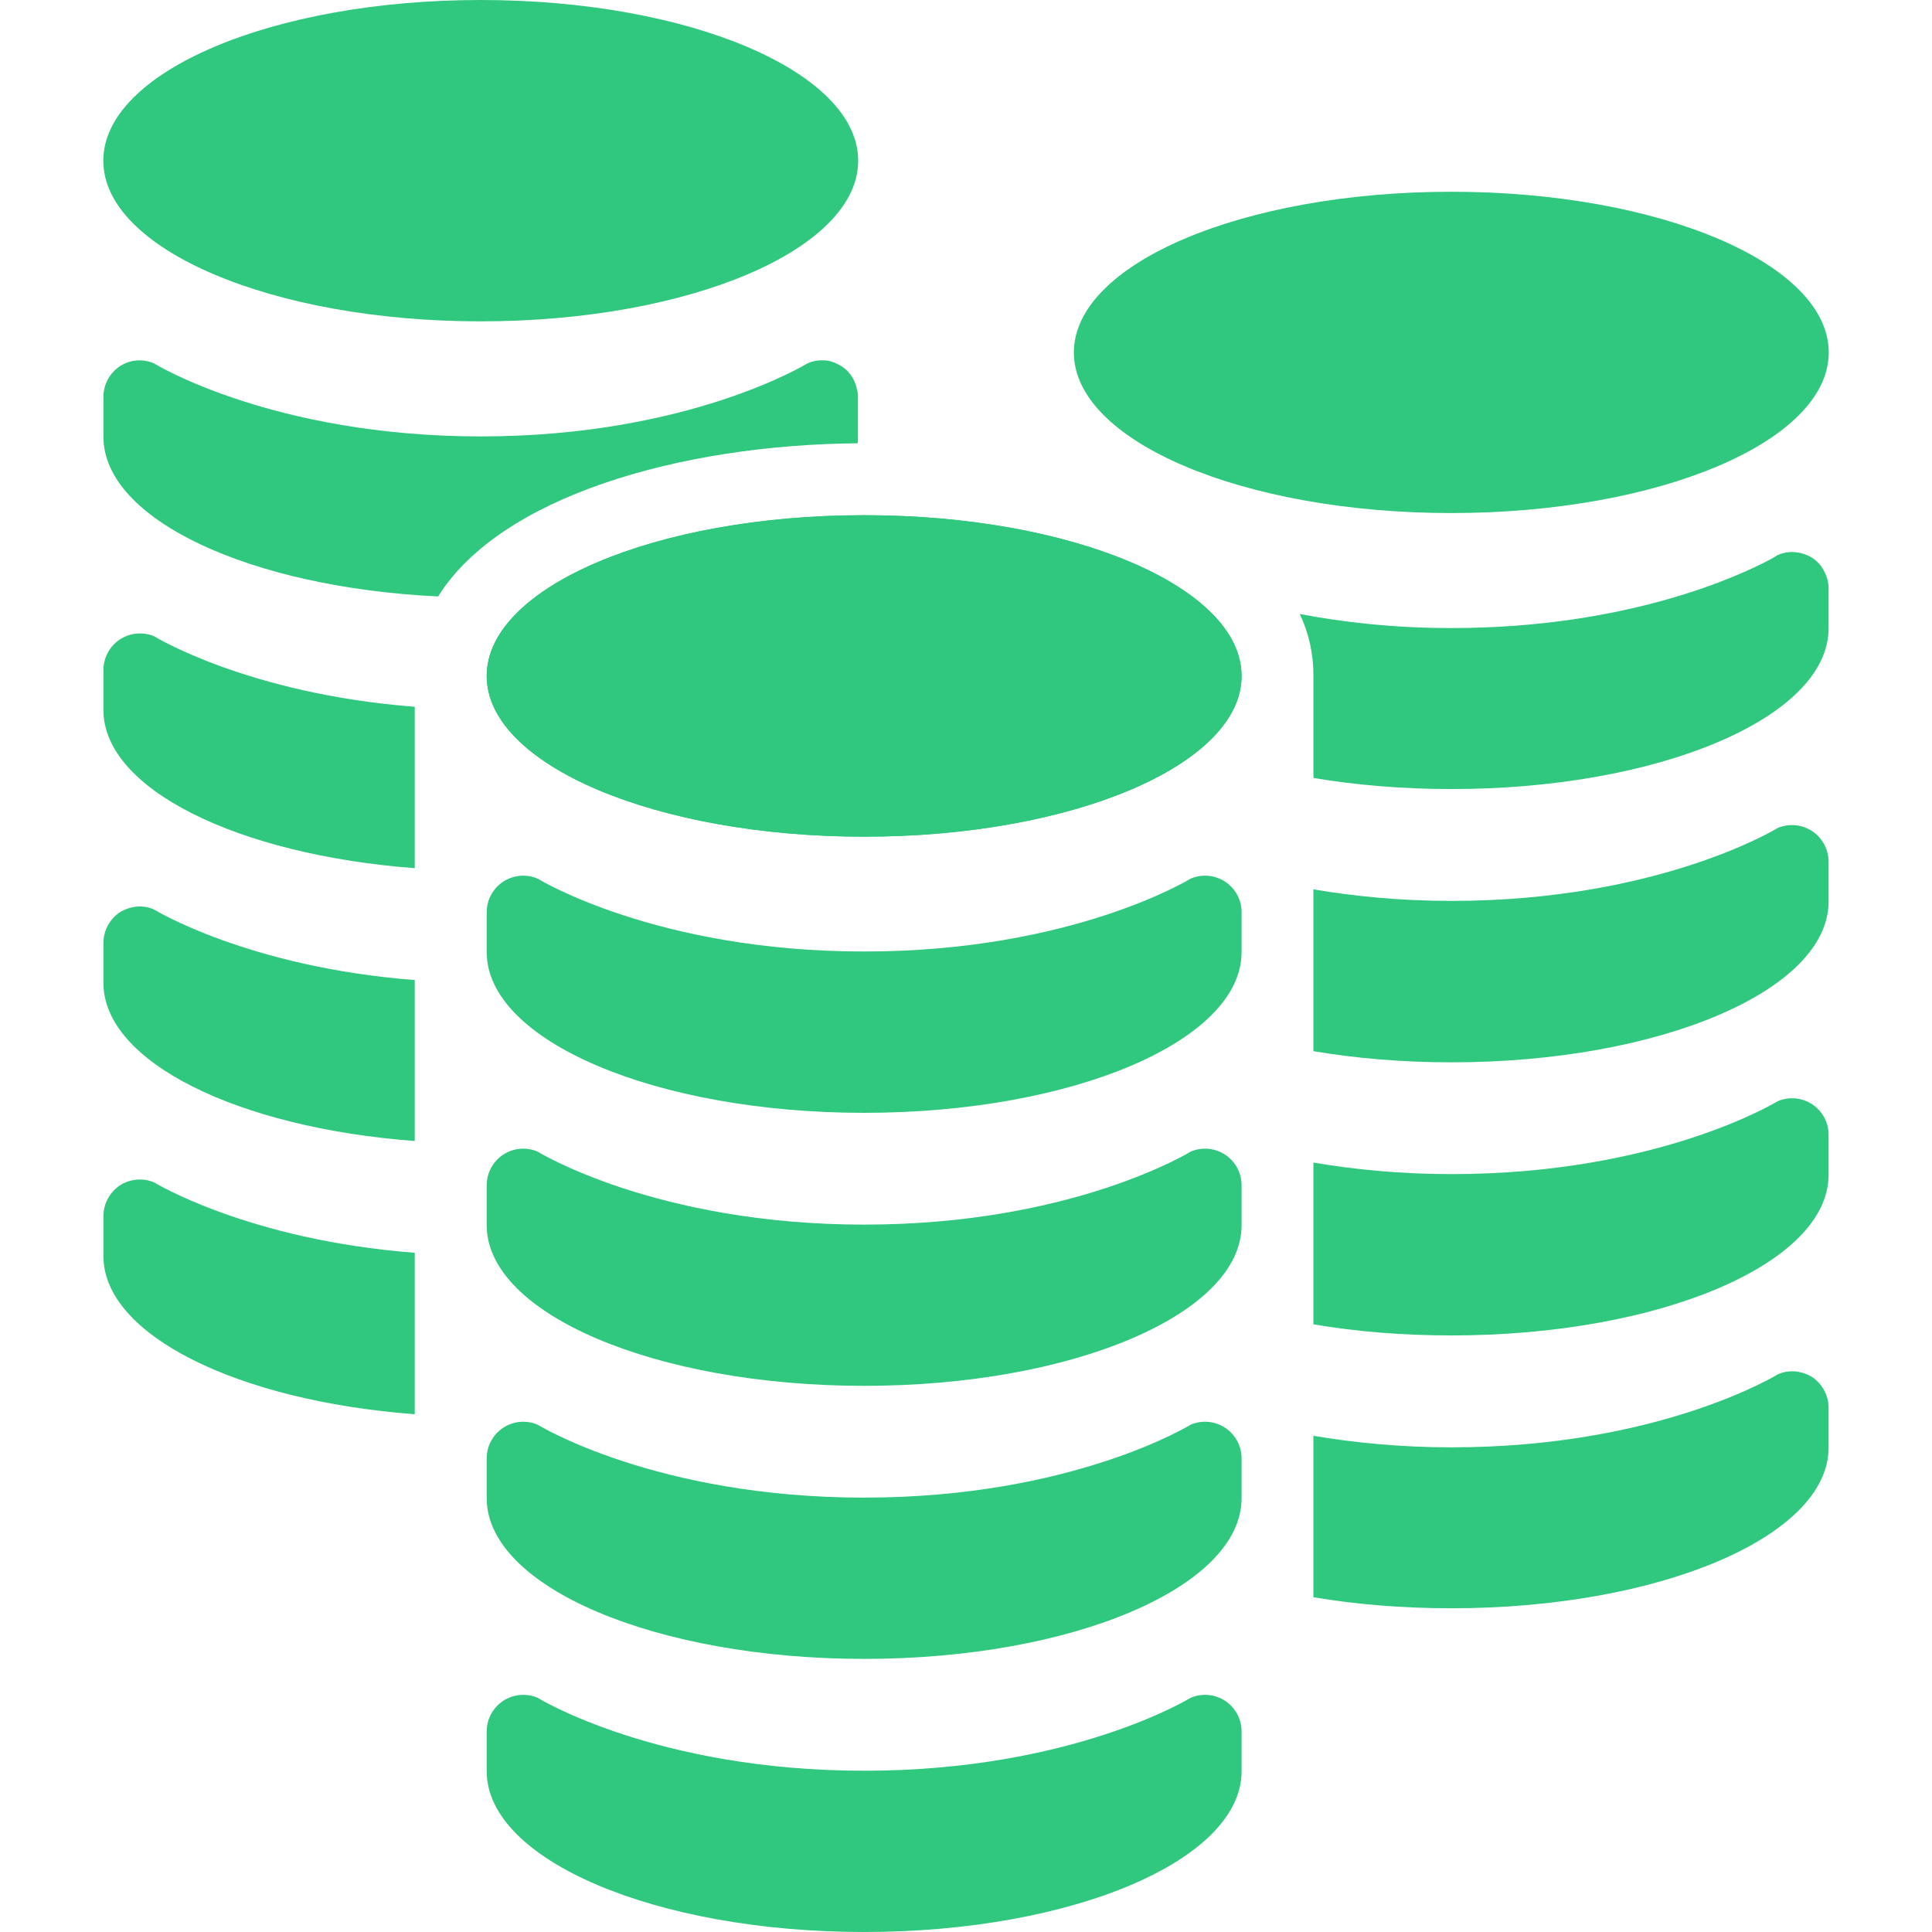
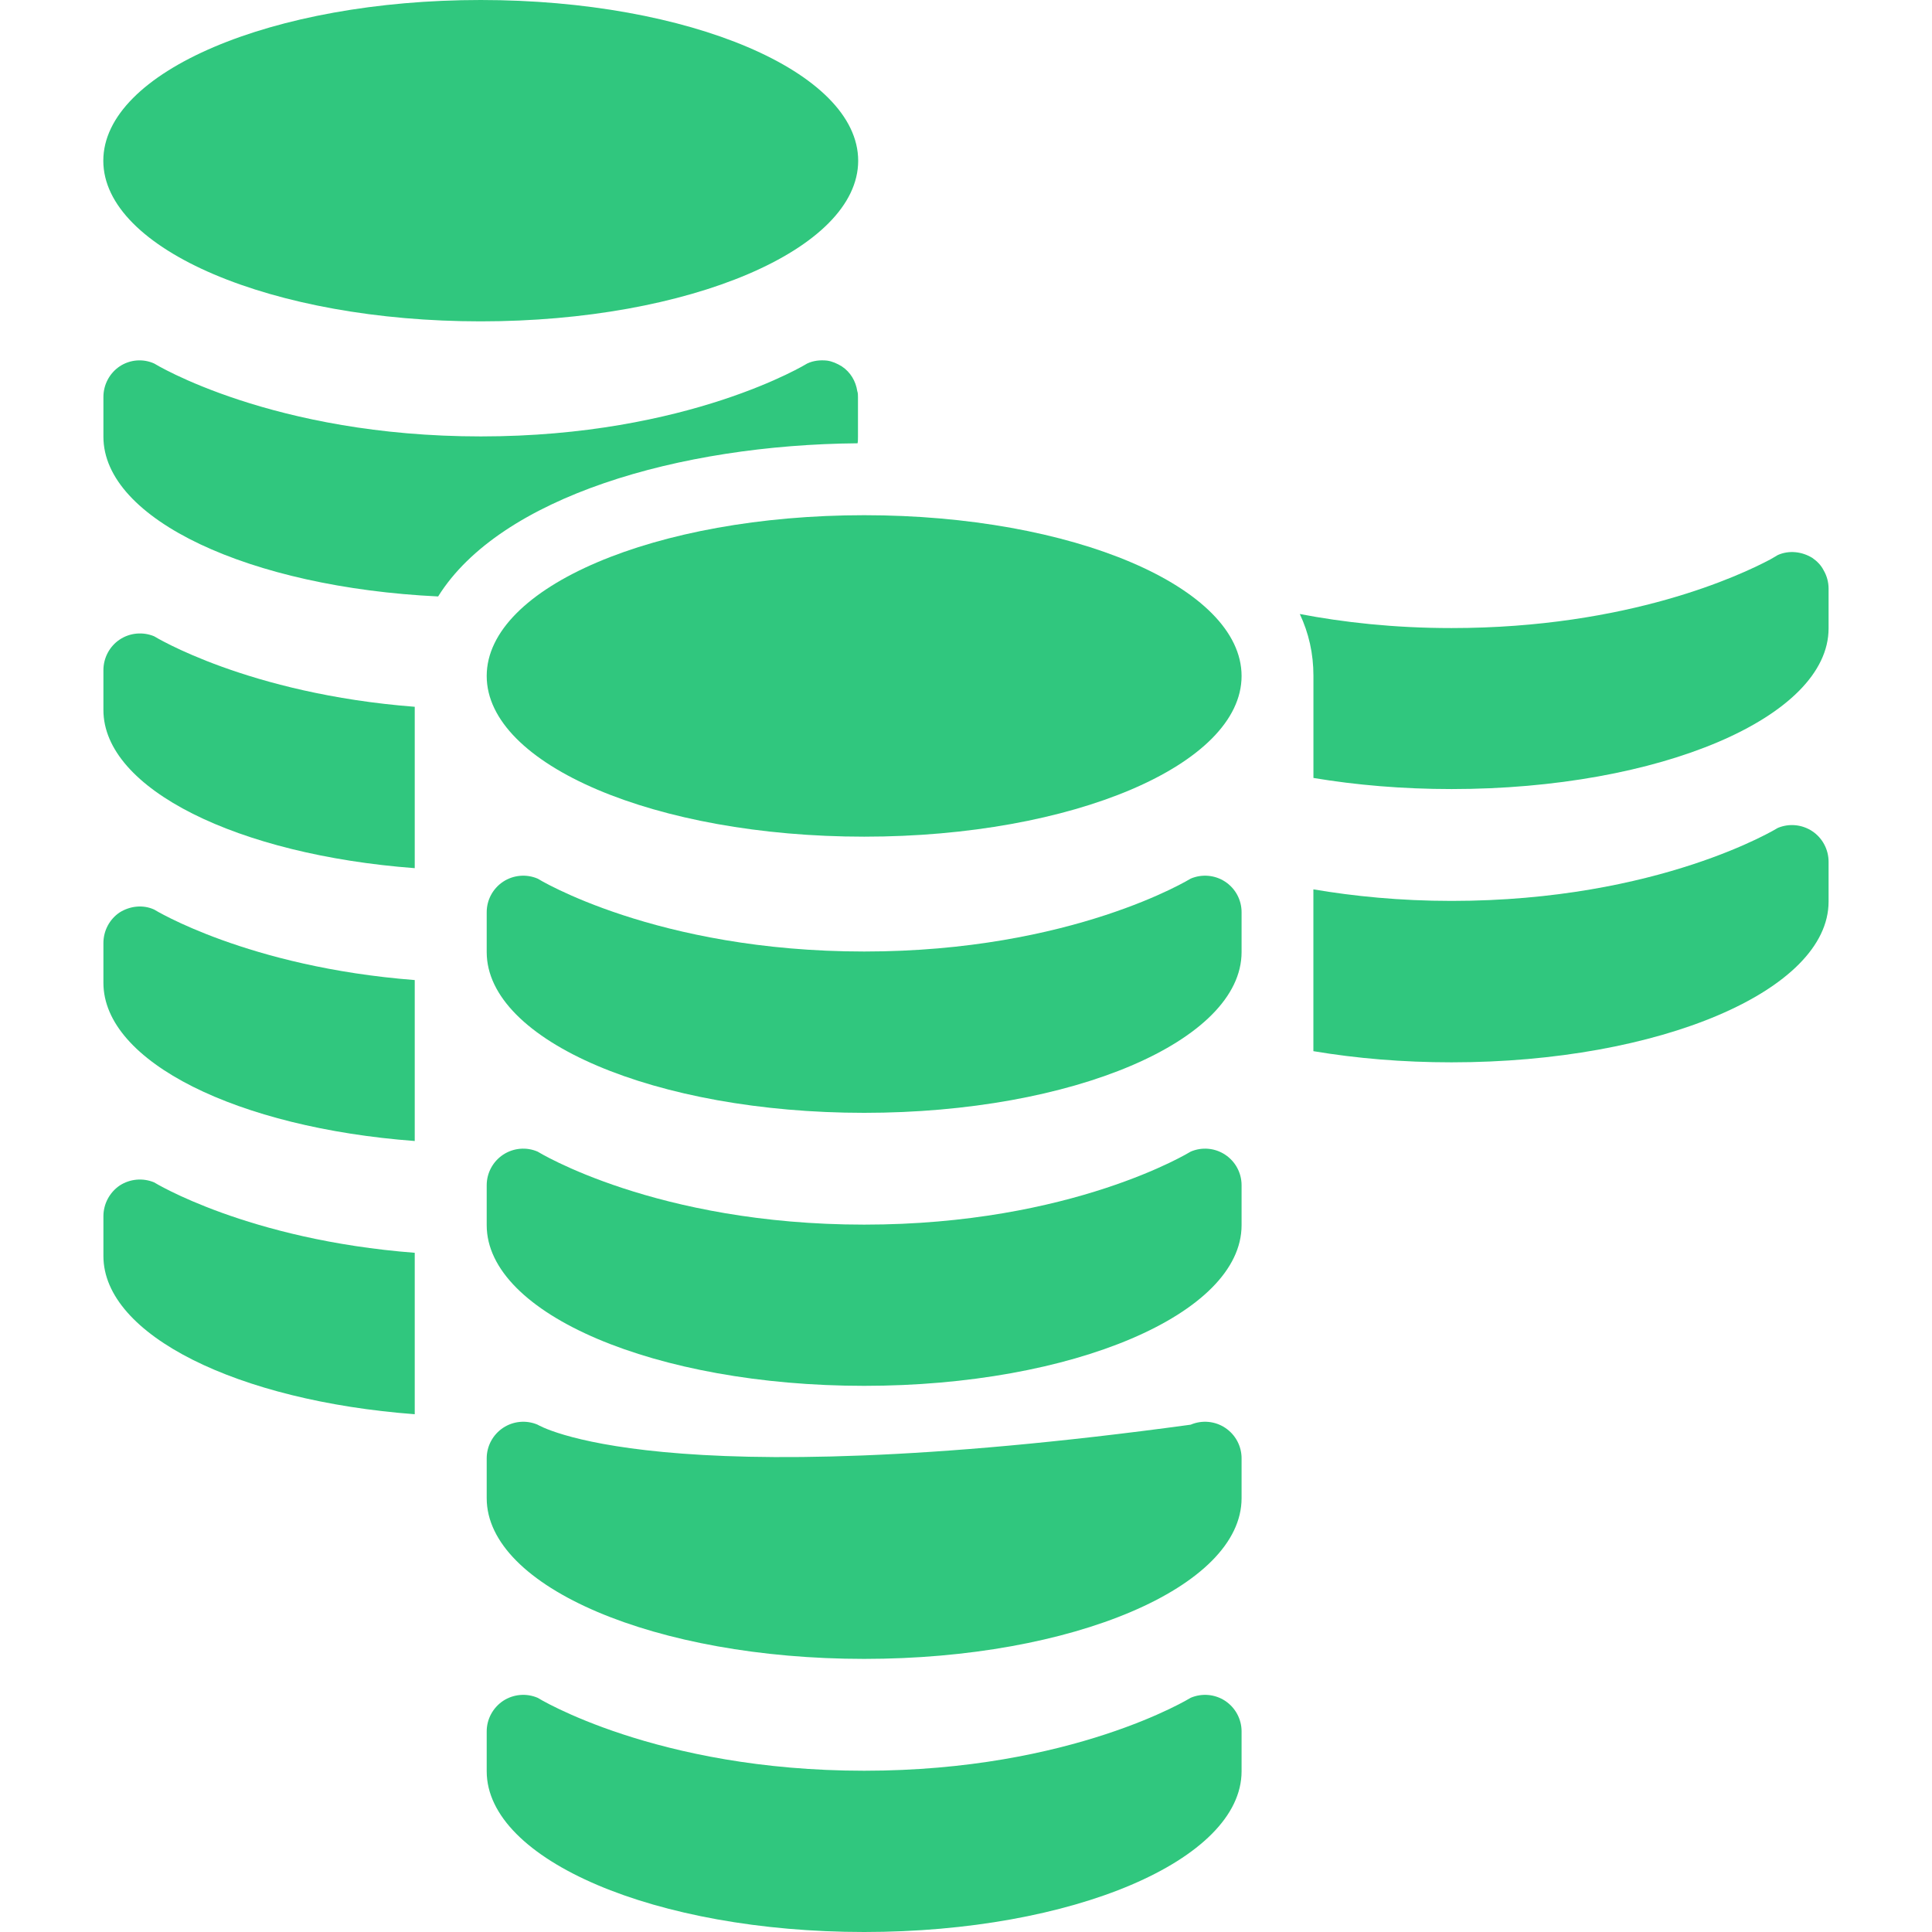
<svg xmlns="http://www.w3.org/2000/svg" width="36" height="36" viewBox="0 0 36 36" fill="none">
  <path d="M23.135 12.596C23.135 14.249 19.986 15.59 16.103 15.59C12.218 15.59 9.069 14.249 9.069 12.596C9.069 10.941 12.218 9.6 16.103 9.6C19.986 9.6 23.135 10.941 23.135 12.596Z" fill="#30C77E" />
  <path d="M9.069 33.005C9.069 34.66 12.218 36 16.103 36C19.986 36 23.135 34.66 23.135 33.005V32.262C23.135 32.034 23.021 31.821 22.829 31.693C22.639 31.568 22.397 31.546 22.186 31.636C22.186 31.636 19.986 32.995 16.103 32.995C12.218 32.995 10.018 31.636 10.018 31.636C9.808 31.546 9.566 31.568 9.375 31.693C9.184 31.821 9.069 32.034 9.069 32.262L9.069 33.005Z" fill="#30C77E" />
-   <path d="M9.069 27.917C9.069 29.572 12.218 30.911 16.103 30.911C19.986 30.911 23.135 29.572 23.135 27.917V27.174C23.135 26.945 23.021 26.732 22.829 26.605C22.639 26.479 22.397 26.457 22.186 26.547C22.186 26.547 19.986 27.906 16.103 27.906C12.218 27.906 10.018 26.547 10.018 26.547C9.808 26.457 9.566 26.479 9.375 26.605C9.184 26.732 9.069 26.945 9.069 27.174L9.069 27.917Z" fill="#30C77E" />
+   <path d="M9.069 27.917C9.069 29.572 12.218 30.911 16.103 30.911C19.986 30.911 23.135 29.572 23.135 27.917V27.174C23.135 26.945 23.021 26.732 22.829 26.605C22.639 26.479 22.397 26.457 22.186 26.547C12.218 27.906 10.018 26.547 10.018 26.547C9.808 26.457 9.566 26.479 9.375 26.605C9.184 26.732 9.069 26.945 9.069 27.174L9.069 27.917Z" fill="#30C77E" />
  <path d="M9.069 22.83C9.069 24.484 12.218 25.823 16.103 25.823C19.986 25.823 23.135 24.484 23.135 22.83V22.085C23.135 21.856 23.021 21.643 22.829 21.516C22.639 21.39 22.397 21.368 22.186 21.459C22.186 21.459 19.986 22.819 16.103 22.819C12.218 22.819 10.018 21.459 10.018 21.459C9.808 21.368 9.566 21.39 9.375 21.516C9.184 21.643 9.069 21.856 9.069 22.085L9.069 22.83Z" fill="#30C77E" />
  <path d="M9.069 17.741C9.069 19.395 12.218 20.736 16.103 20.736C19.986 20.736 23.135 19.395 23.135 17.741V16.998C23.135 16.768 23.021 16.556 22.829 16.429C22.639 16.304 22.397 16.282 22.186 16.372C22.186 16.372 19.986 17.73 16.103 17.73C12.218 17.73 10.018 16.372 10.018 16.372C9.808 16.282 9.566 16.304 9.375 16.429C9.184 16.556 9.069 16.768 9.069 16.998L9.069 17.741Z" fill="#30C77E" />
-   <path d="M34.076 6.568C34.076 8.22 30.927 9.56 27.043 9.56C23.158 9.56 20.01 8.22 20.01 6.568C20.01 4.912 23.158 3.573 27.043 3.573C30.927 3.573 34.076 4.912 34.076 6.568Z" fill="#30C77E" />
-   <path d="M34.073 26.231V26.975C34.073 28.629 30.924 29.968 27.046 29.968C26.134 29.968 25.27 29.896 24.473 29.762V26.754C25.223 26.881 26.081 26.969 27.046 26.969C30.924 26.969 33.127 25.609 33.127 25.609C33.335 25.515 33.576 25.541 33.77 25.662C33.958 25.789 34.073 26.005 34.073 26.231Z" fill="#30C77E" />
-   <path d="M34.073 21.146V21.891C34.073 23.545 30.924 24.884 27.046 24.884C26.134 24.884 25.27 24.812 24.473 24.677V21.663C25.223 21.79 26.081 21.878 27.046 21.878C30.924 21.878 33.127 20.518 33.127 20.518C33.335 20.431 33.576 20.45 33.77 20.578C33.958 20.705 34.073 20.914 34.073 21.146Z" fill="#30C77E" />
  <path d="M34.073 16.058V16.8C34.073 18.455 30.924 19.795 27.046 19.795C26.134 19.795 25.27 19.721 24.473 19.587V16.572C25.223 16.699 26.081 16.787 27.046 16.787C30.924 16.787 33.127 15.427 33.127 15.427C33.335 15.34 33.576 15.36 33.77 15.489C33.958 15.614 34.073 15.829 34.073 16.058Z" fill="#30C77E" />
  <path d="M34.073 10.967V11.709C34.073 13.364 30.925 14.703 27.047 14.703C26.135 14.703 25.271 14.629 24.474 14.496V12.594C24.474 12.178 24.387 11.797 24.22 11.441C25.024 11.595 25.968 11.703 27.047 11.703C30.355 11.703 32.445 10.712 32.987 10.424C33.081 10.371 33.127 10.342 33.127 10.342C33.336 10.249 33.577 10.277 33.771 10.396C33.858 10.457 33.932 10.531 33.979 10.624C34.039 10.725 34.073 10.846 34.073 10.967Z" fill="#30C77E" />
  <path d="M15.991 2.995C15.991 4.648 12.841 5.988 8.957 5.988C5.074 5.988 1.925 4.648 1.925 2.995C1.925 1.34 5.073 0 8.957 0C12.841 0 15.991 1.34 15.991 2.995Z" fill="#30C77E" />
  <path d="M7.728 23.344V26.352C4.432 26.104 1.927 24.878 1.927 23.405V22.662C1.927 22.434 2.041 22.22 2.229 22.091C2.422 21.965 2.664 21.945 2.872 22.032C2.872 22.032 4.613 23.103 7.728 23.344Z" fill="#30C77E" />
  <path d="M7.728 18.262V21.261C4.432 21.014 1.927 19.788 1.927 18.314V17.572C1.927 17.343 2.041 17.128 2.229 17.002C2.422 16.881 2.664 16.853 2.872 16.948C2.872 16.948 4.613 18.02 7.728 18.262Z" fill="#30C77E" />
  <path d="M7.728 13.17V16.177C4.432 15.929 1.927 14.703 1.927 13.23V12.487C1.927 12.259 2.041 12.044 2.229 11.918C2.422 11.789 2.664 11.77 2.872 11.856C2.872 11.856 4.613 12.929 7.728 13.17Z" fill="#30C77E" />
  <path d="M15.987 7.396V8.139C15.987 8.181 15.987 8.22 15.98 8.26C12.658 8.288 9.322 9.258 8.164 11.114C4.654 10.946 1.927 9.679 1.927 8.139V7.396C1.927 7.168 2.041 6.954 2.229 6.827C2.422 6.699 2.664 6.68 2.872 6.773C2.872 6.773 5.075 8.132 8.96 8.132C12.838 8.132 15.042 6.773 15.042 6.773C15.156 6.719 15.284 6.706 15.41 6.719C15.505 6.732 15.598 6.773 15.686 6.827C15.847 6.934 15.946 7.101 15.974 7.288C15.987 7.322 15.987 7.362 15.987 7.396Z" fill="#30C77E" />
-   <path d="M23.135 12.596C23.135 14.249 19.986 15.59 16.103 15.59C12.218 15.59 9.069 14.249 9.069 12.596C9.069 10.941 12.218 9.6 16.103 9.6C19.986 9.6 23.135 10.941 23.135 12.596Z" fill="#30C77E" />
</svg>